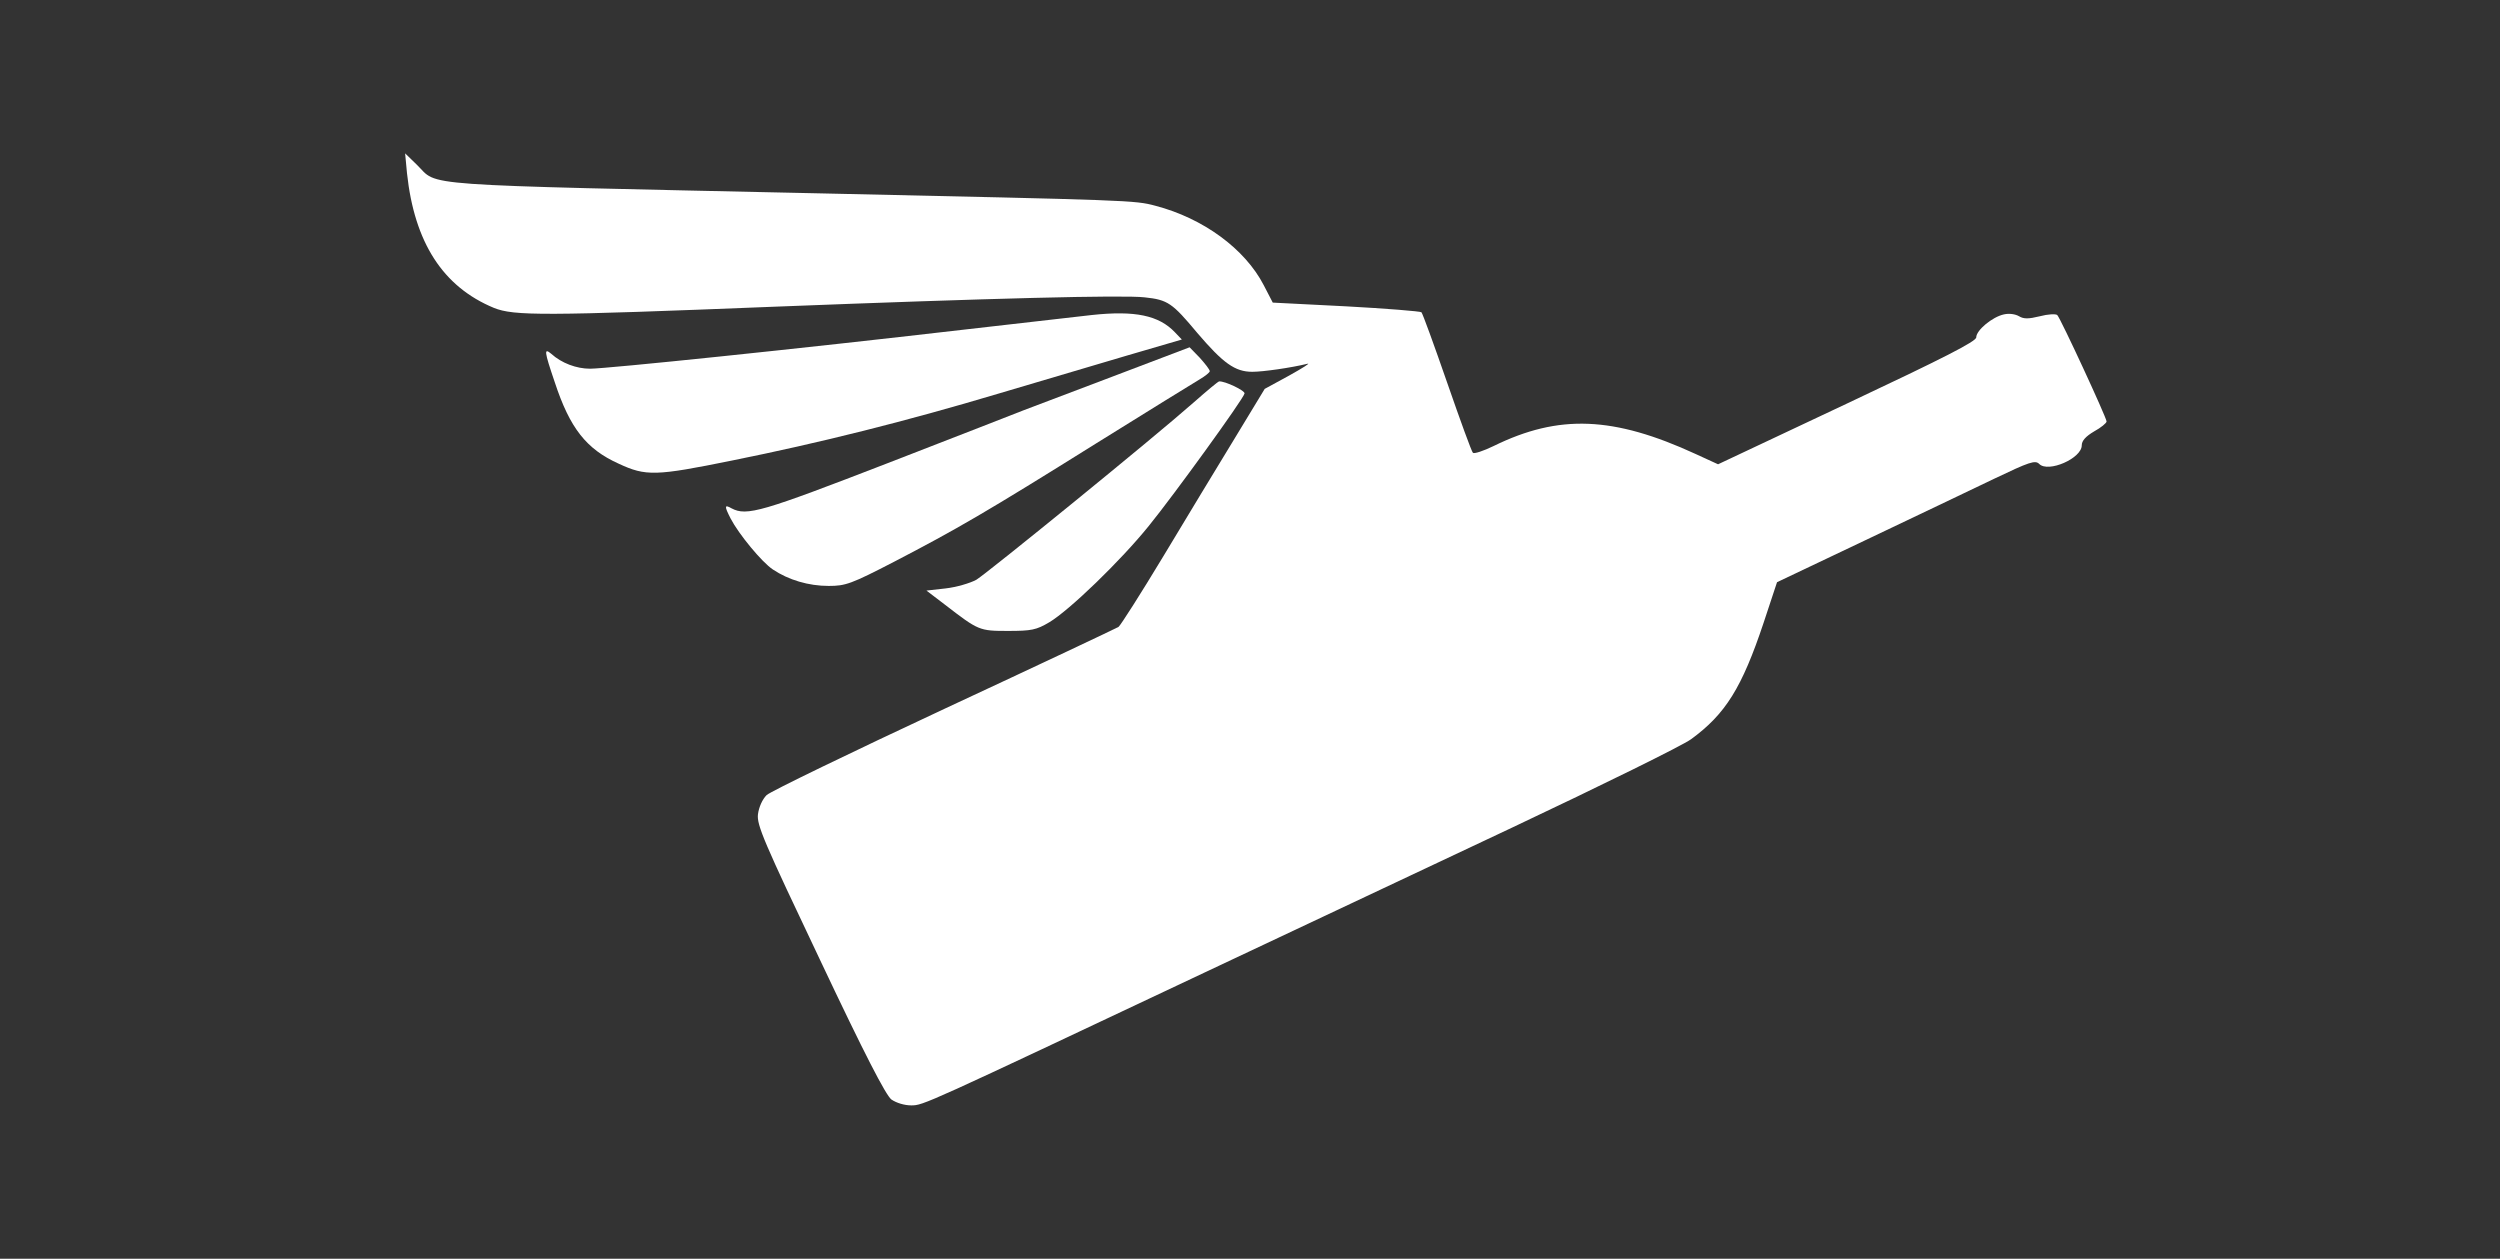
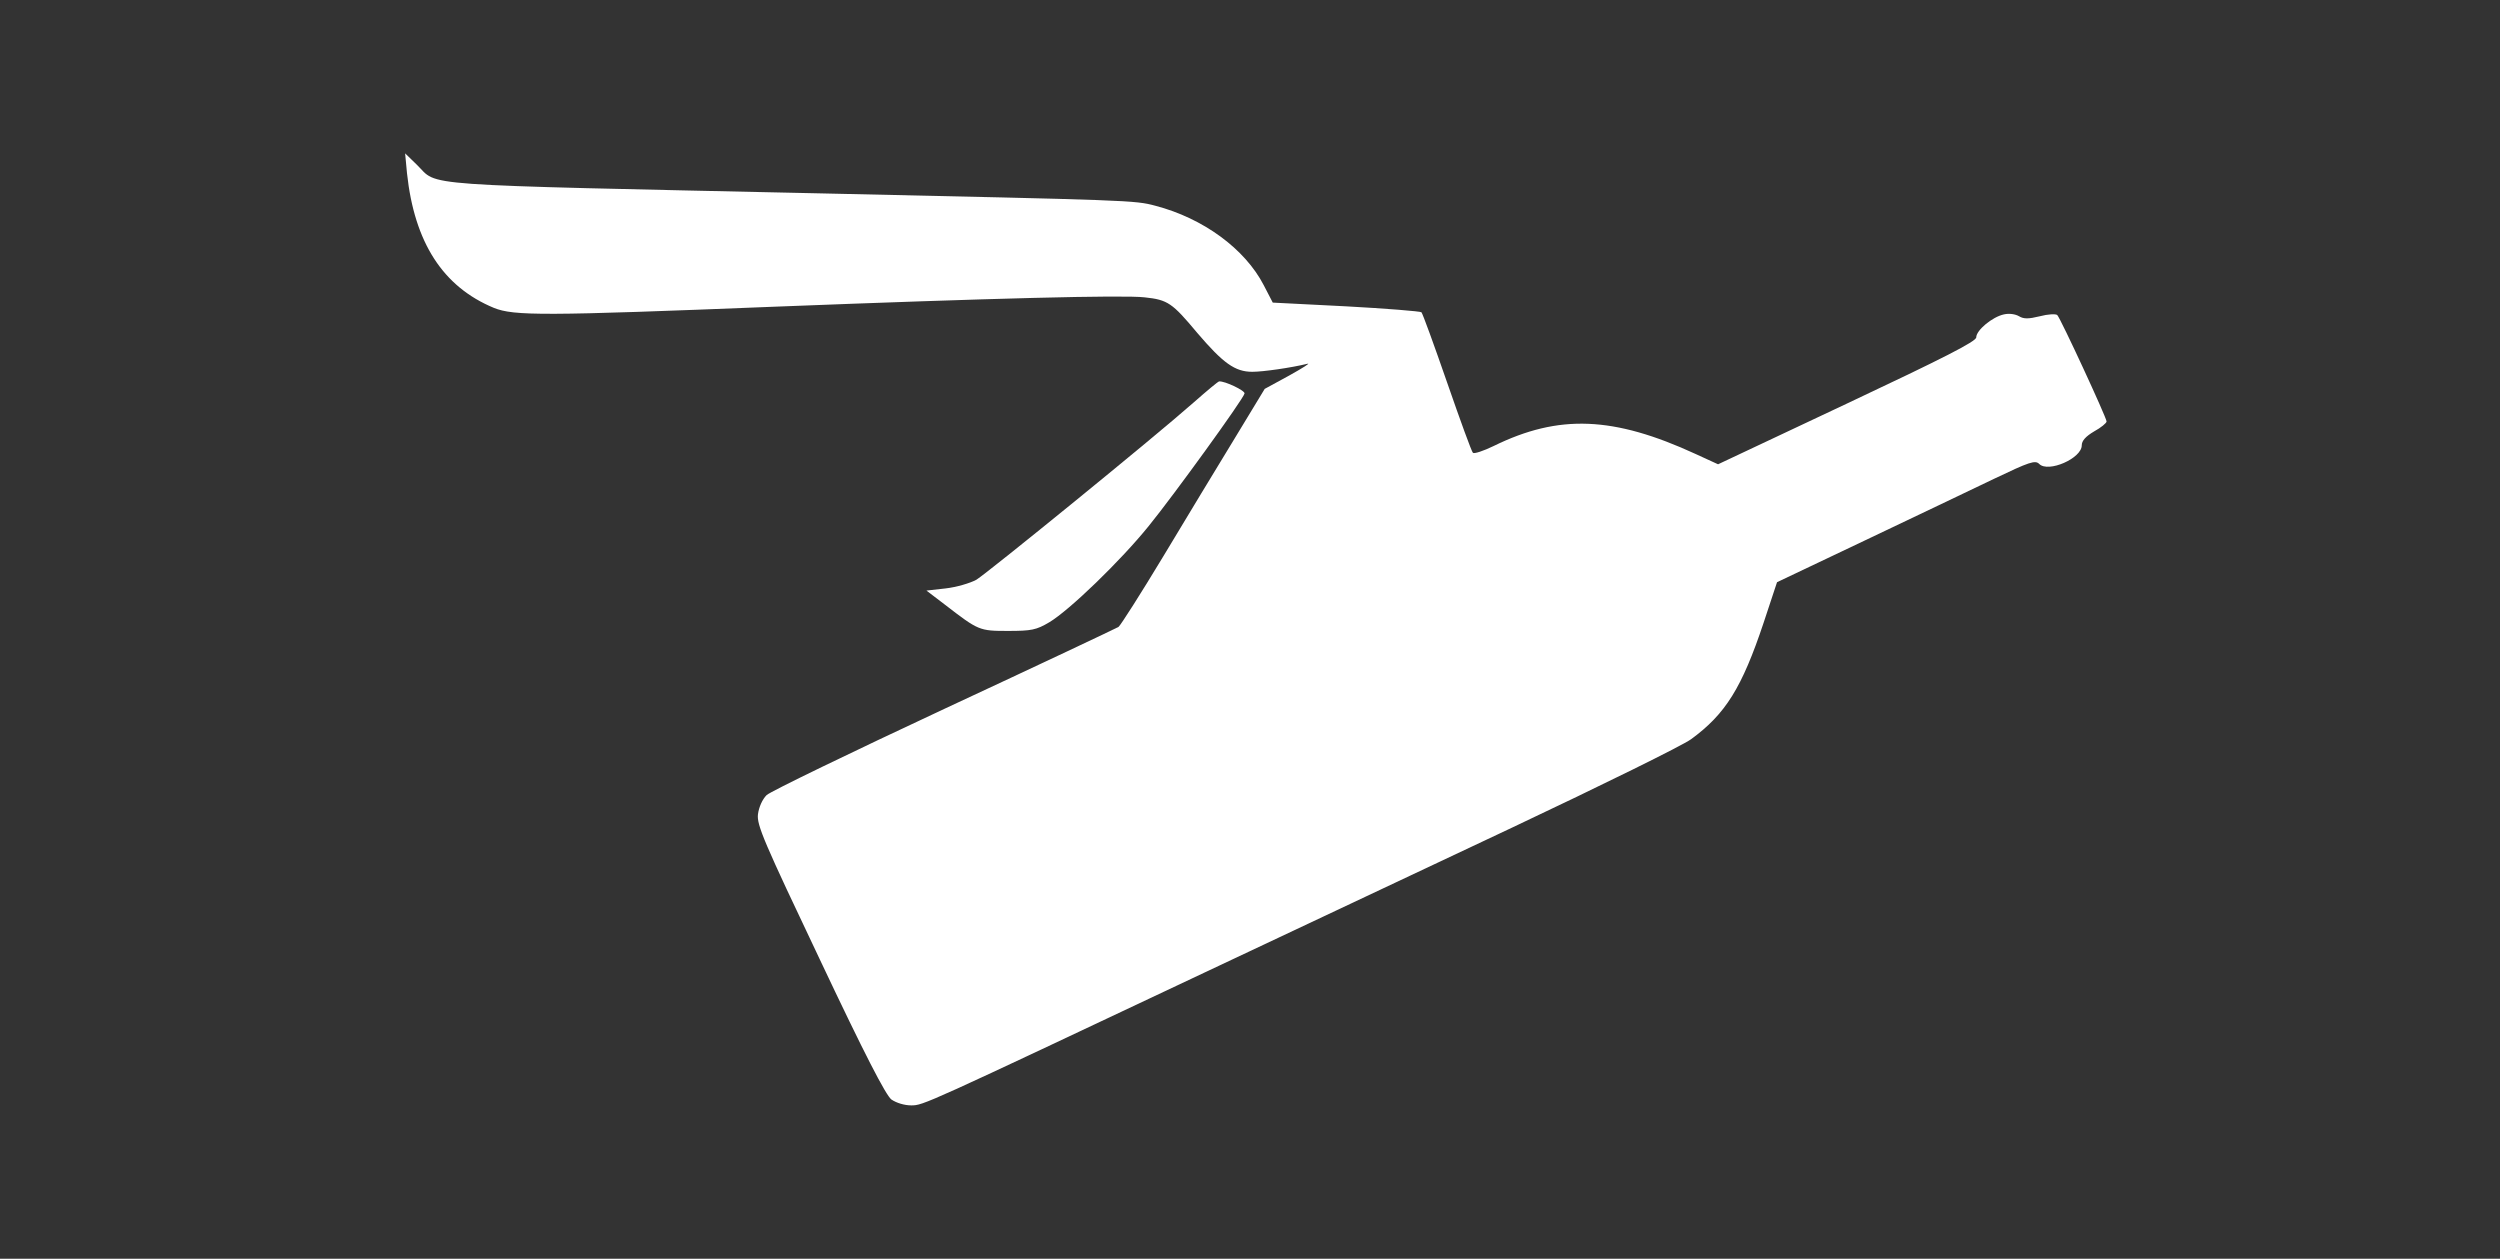
<svg xmlns="http://www.w3.org/2000/svg" width="143" height="72" viewBox="0 0 143 72" fill="none">
  <rect x="0" y="0" width="143" height="72" fill="#333333" stroke="none" />
  <path d="M23.28 9.908C23.706 13.883 25.339 16.404 28.25 17.611C29.404 18.073 31.054 18.073 44.385 17.54C56.667 17.061 64.264 16.866 65.472 17.008C66.803 17.149 67.051 17.327 68.489 19.049C69.962 20.77 70.637 21.267 71.631 21.267C72.252 21.267 73.85 21.037 74.79 20.806C74.986 20.753 74.506 21.055 73.743 21.48L72.341 22.244L70.619 25.084C69.66 26.646 67.832 29.681 66.537 31.829C65.241 33.977 64.087 35.787 63.98 35.858C63.874 35.929 59.401 38.041 54.023 40.544C48.662 43.047 44.083 45.266 43.852 45.478C43.603 45.727 43.408 46.171 43.355 46.579C43.284 47.2 43.692 48.141 46.905 54.904C49.479 60.353 50.668 62.643 50.987 62.891C51.272 63.087 51.733 63.228 52.123 63.228C52.816 63.228 52.834 63.211 68.933 55.614C73.424 53.502 81.322 49.774 86.487 47.342C91.635 44.91 96.25 42.639 96.729 42.283C98.7 40.846 99.64 39.337 100.883 35.609L101.646 33.302L106.687 30.906C109.456 29.592 112.757 28.012 114.053 27.391C116.094 26.415 116.414 26.308 116.645 26.539C117.159 27.054 119.076 26.22 119.076 25.474C119.076 25.208 119.307 24.959 119.786 24.675C120.177 24.462 120.496 24.196 120.496 24.108C120.496 23.895 117.869 18.215 117.674 18.019C117.585 17.948 117.142 17.966 116.68 18.09C116.023 18.25 115.757 18.25 115.491 18.09C115.278 17.966 114.923 17.913 114.621 17.984C113.964 18.126 113.041 18.889 113.041 19.297C113.041 19.528 111.195 20.469 105.657 23.078L98.273 26.557L96.996 25.971C92.292 23.806 89.168 23.681 85.44 25.51C84.855 25.794 84.322 25.971 84.251 25.9C84.18 25.847 83.523 24.037 82.778 21.889C82.032 19.741 81.376 17.93 81.305 17.86C81.234 17.806 79.299 17.646 76.991 17.522L72.802 17.309L72.287 16.315C71.205 14.221 68.808 12.481 66.093 11.771C64.903 11.452 64.708 11.452 46.923 11.061C23.297 10.546 25.126 10.671 23.848 9.428L23.173 8.772L23.28 9.908Z" fill="white" />
-   <path d="M62.454 18.019C62.117 18.055 58.762 18.445 54.999 18.871C45.68 19.954 34.693 21.09 33.752 21.09C32.971 21.09 32.119 20.77 31.533 20.238C31.107 19.883 31.125 20.078 31.729 21.853C32.598 24.498 33.539 25.687 35.385 26.521C36.947 27.249 37.497 27.231 41.864 26.344C46.887 25.332 51.786 24.107 57.129 22.51C59.419 21.835 62.72 20.859 64.442 20.344L67.601 19.421L67.211 19.013C66.288 18.037 64.921 17.753 62.454 18.019Z" fill="white" />
-   <path d="M63.608 21.551C61.176 22.474 58.886 23.344 58.549 23.468C58.212 23.61 54.715 24.959 50.792 26.486C43.586 29.272 42.716 29.539 41.846 29.077C41.438 28.846 41.42 28.935 41.793 29.663C42.255 30.55 43.568 32.148 44.207 32.574C45.112 33.177 46.248 33.515 47.402 33.515C48.361 33.515 48.68 33.408 51.147 32.13C54.733 30.266 56.419 29.29 62.72 25.35C65.649 23.521 68.311 21.888 68.631 21.693C68.933 21.516 69.199 21.303 69.199 21.232C69.199 21.143 68.933 20.806 68.631 20.468L68.045 19.865L63.608 21.551Z" fill="white" />
  <path d="M68.294 23.007C65.986 25.048 56.508 32.752 55.851 33.16C55.496 33.355 54.715 33.586 54.094 33.657L52.993 33.781L54.041 34.58C55.975 36.071 56.011 36.089 57.661 36.089C58.993 36.089 59.277 36.036 60.022 35.592C61.158 34.917 64.105 32.077 65.72 30.072C67.175 28.279 71.116 22.83 71.187 22.51C71.24 22.35 70.051 21.782 69.731 21.818C69.678 21.818 69.039 22.35 68.294 23.007Z" fill="white" />
</svg>